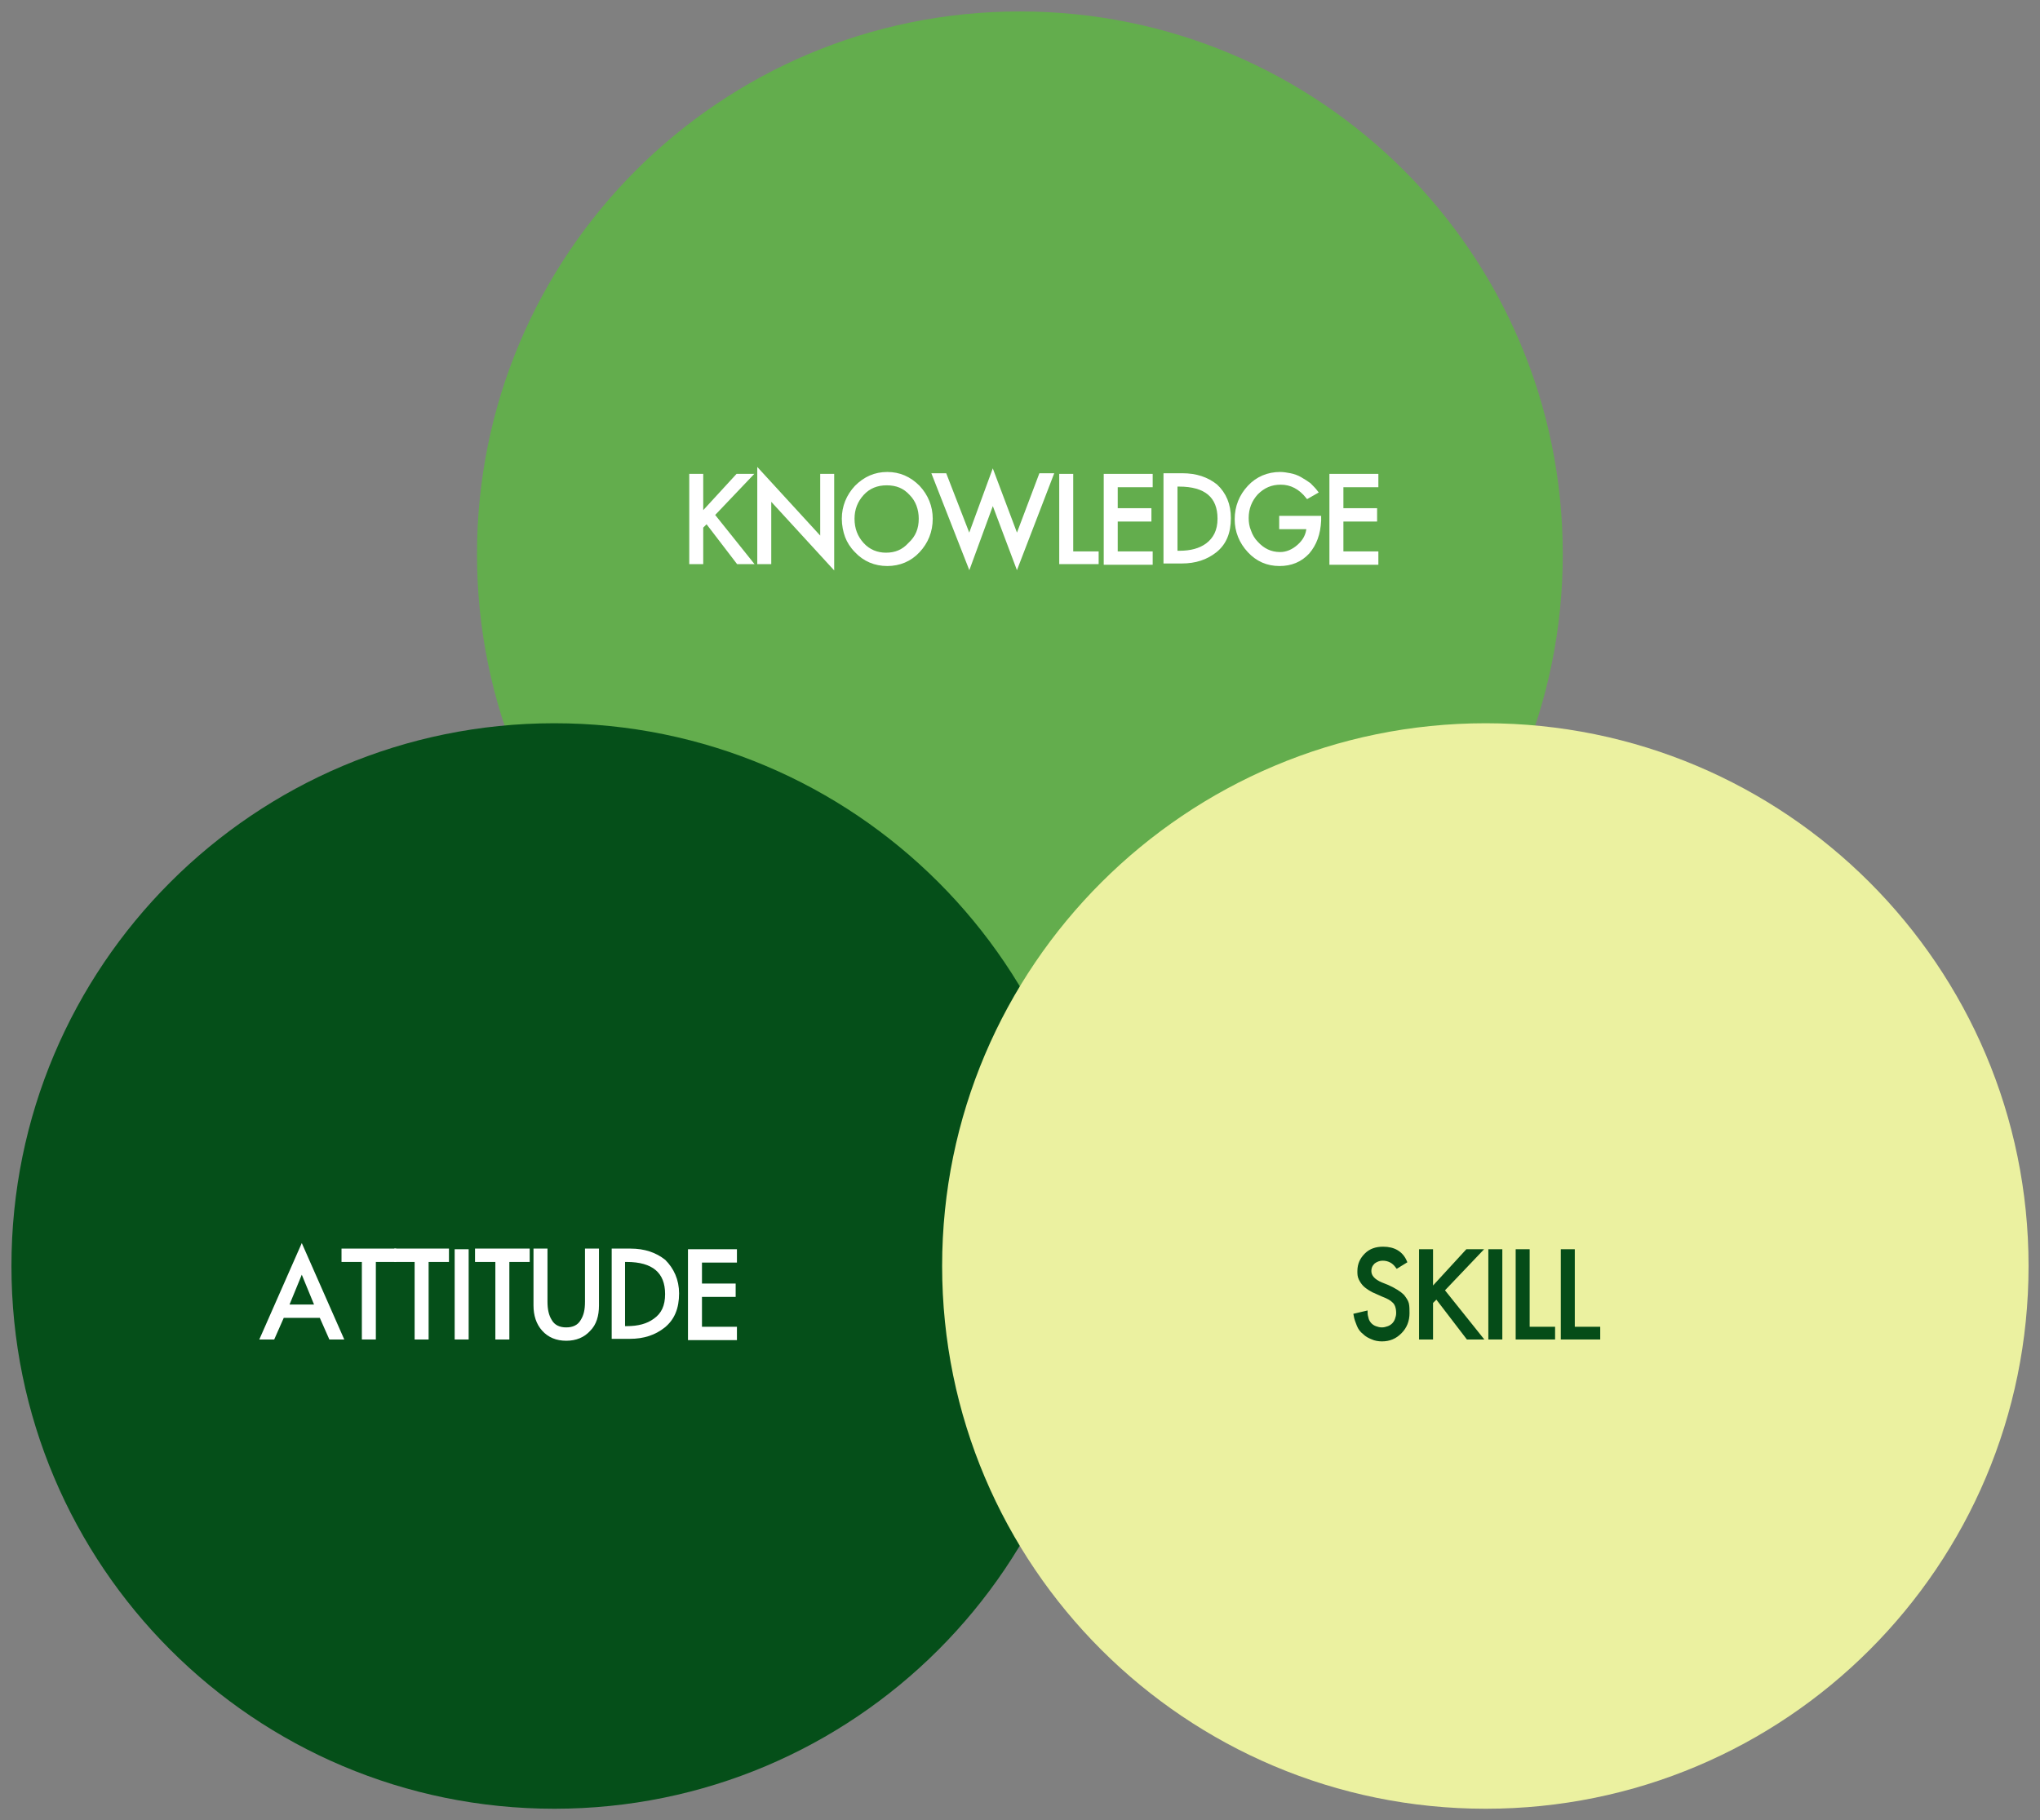
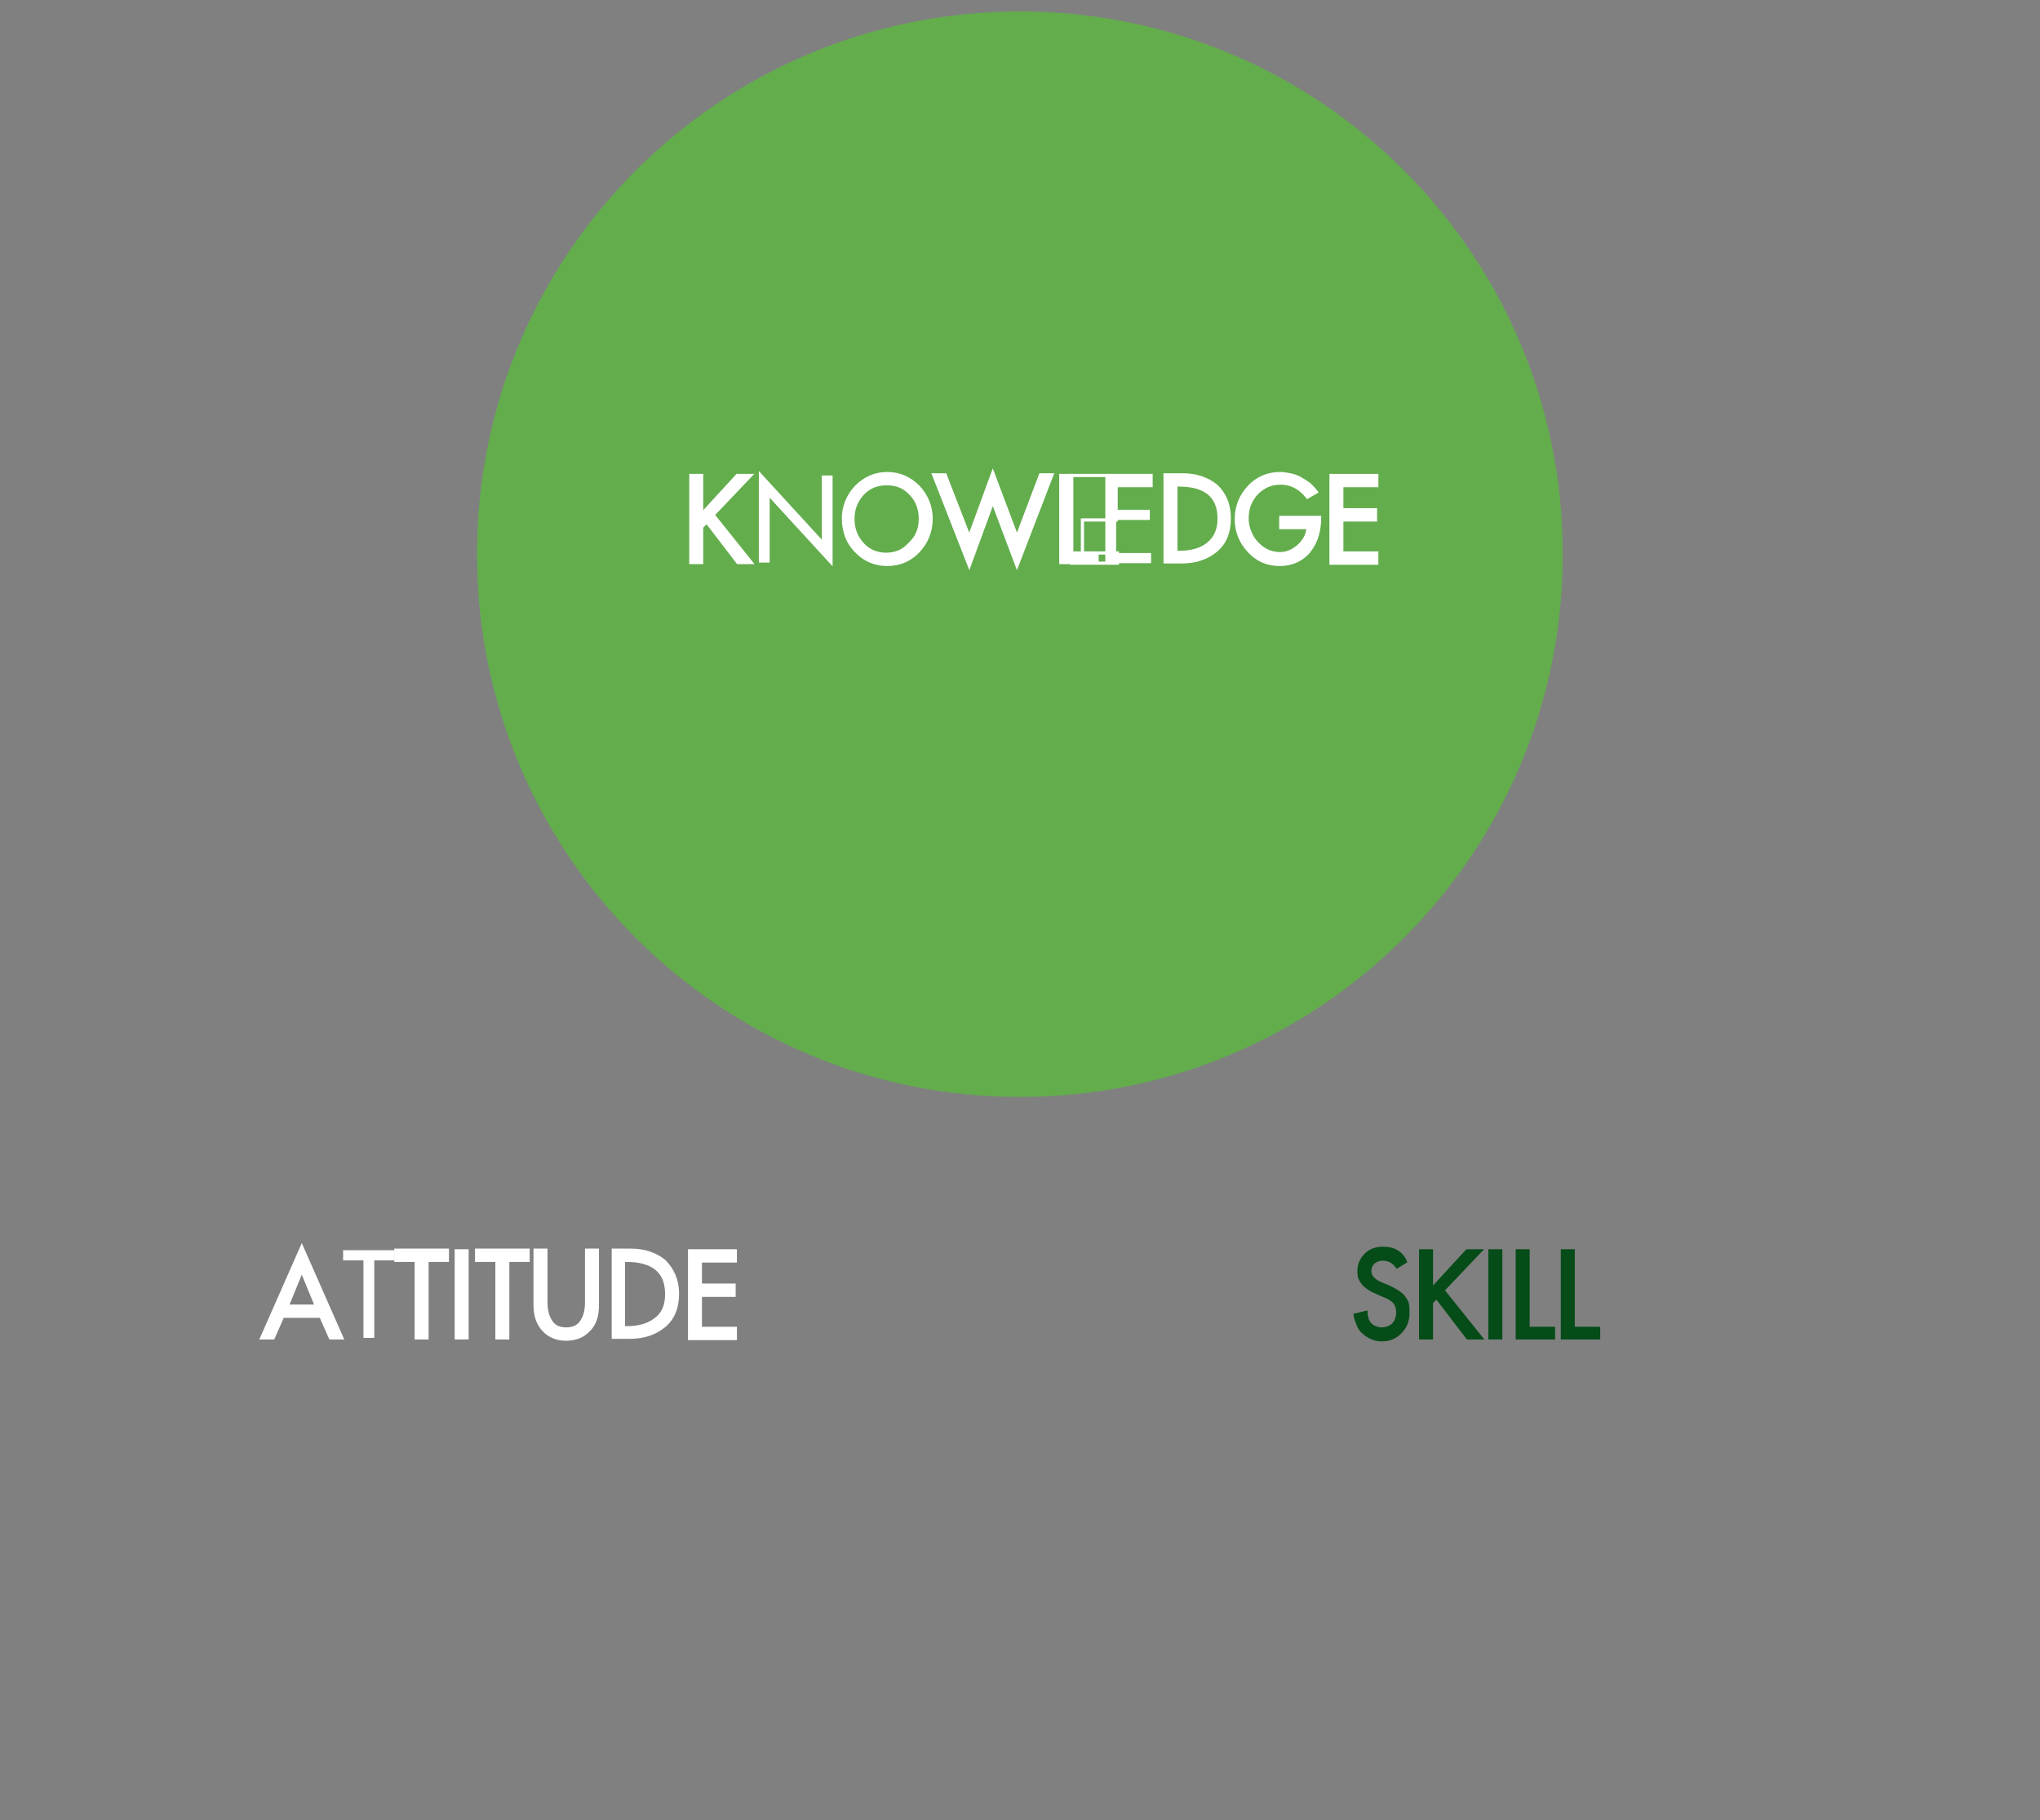
<svg xmlns="http://www.w3.org/2000/svg" xmlns:xlink="http://www.w3.org/1999/xlink" version="1.1" id="Layer_1" x="0px" y="0px" viewBox="0 0 320.9 286.4" style="enable-background:new 0 0 320.9 286.4;" xml:space="preserve">
  <rect x="0" y="0" width="320.9" height="286.4" fill="#808080" stroke="none" />
  <style type="text/css">
	.st0{clip-path:url(#SVGID_2_);}
	.st1{fill:#63AD4D;}
	.st2{clip-path:url(#SVGID_4_);}
	.st3{fill:#054F19;}
	.st4{fill:#EBF1A0;}
	.st5{enable-background:new    ;}
	.st6{fill:#FFFFFF;}
	.st7{fill:none;stroke:#FFFFFF;stroke-width:0.5;}
	.st8{fill:#054C18;}
	.st9{fill:none;stroke:#054C18;stroke-width:0.5;}
</style>
  <g id="Group_289" transform="translate(-8590.628 9253.313)">
    <g id="Group_285" transform="translate(8663.86 -9253.313)">
      <g id="Group_284" transform="translate(0 0)">
        <g>
          <defs>
            <rect id="SVGID_1_" x="0" width="174.4" height="174.4" />
          </defs>
          <clipPath id="SVGID_2_">
            <use xlink:href="#SVGID_1_" style="overflow:visible;" />
          </clipPath>
          <g id="Group_283" class="st0">
            <path id="Path_747" class="st1" d="M87.2,172.6c47.2,0,85.4-38.2,85.4-85.4S134.4,1.8,87.2,1.8S1.8,40,1.8,87.2c0,0,0,0,0,0       C1.8,134.4,40,172.6,87.2,172.6C87.2,172.6,87.2,172.6,87.2,172.6" />
          </g>
        </g>
      </g>
    </g>
    <g id="Group_288" transform="translate(8590.628 -9141.313)">
      <g id="Group_287" transform="translate(0 0)">
        <g>
          <defs>
-             <rect id="SVGID_3_" width="320.9" height="174.4" />
-           </defs>
+             </defs>
          <clipPath id="SVGID_4_">
            <use xlink:href="#SVGID_3_" style="overflow:visible;" />
          </clipPath>
          <g id="Group_286" class="st2">
            <path id="Path_748" class="st3" d="M87.2,172.6c47.2,0,85.4-38.2,85.4-85.4S134.4,1.8,87.2,1.8S1.8,40,1.8,87.2c0,0,0,0,0,0       C1.8,134.4,40,172.6,87.2,172.6C87.2,172.6,87.2,172.6,87.2,172.6" />
            <path id="Path_749" class="st4" d="M233.7,172.6c47.2,0,85.4-38.2,85.4-85.4S280.8,1.8,233.7,1.8S148.2,40,148.2,87.2       c0,0,0,0,0,0C148.2,134.4,186.5,172.6,233.7,172.6C233.7,172.6,233.7,172.6,233.7,172.6" />
          </g>
        </g>
      </g>
    </g>
    <g class="st5">
      <path class="st6" d="M8701.8-9171.2l-0.8,0.8v5.6h-1.7v-13.7h1.7v6.1l5.6-6.1h2.1l-5.9,6.2l6,7.5h-2.1L8701.8-9171.2z" />
      <path class="st6" d="M8711.7-9164.8h-1.7v-14.4l9.9,10.8v-10.1h1.7v14.3l-9.9-10.8V-9164.8z" />
      <path class="st6" d="M8737.1-9171.7c0,2-0.7,3.7-2,5.1c-1.3,1.4-3,2.1-4.9,2.1c-1.9,0-3.6-0.7-4.9-2.1c-0.7-0.7-1.2-1.5-1.5-2.3    c-0.3-0.8-0.5-1.8-0.5-2.8c0-1.9,0.7-3.6,2-5c1.4-1.4,3-2.1,4.9-2.1c1.9,0,3.5,0.7,4.9,2.1    C8736.4-9175.3,8737.1-9173.6,8737.1-9171.7z M8735.4-9171.7c0-1.5-0.5-2.9-1.5-3.9c-1-1.1-2.2-1.6-3.8-1.6    c-1.5,0-2.8,0.5-3.8,1.6c-1,1.1-1.5,2.4-1.5,3.9c0,1.6,0.5,2.9,1.5,4c1,1.1,2.3,1.6,3.7,1.6c1.5,0,2.7-0.5,3.7-1.6    C8734.9-9168.8,8735.4-9170.1,8735.4-9171.7z" />
      <path class="st6" d="M8746.8-9174.4l-3.7,10.1l-5.6-14.3h1.8l3.8,9.8l3.7-10.1l3.8,10.1l3.7-9.8h1.8l-5.5,14.3L8746.8-9174.4z" />
      <path class="st6" d="M8757.5-9178.5h1.7v12.2h4v1.5h-5.7V-9178.5z" />
      <path class="st6" d="M8764.5-9178.5h7.2v1.6h-5.5v3.8h5.3v1.6h-5.3v5.2h5.5v1.6h-7.2V-9178.5z" />
      <path class="st6" d="M8784-9171.8c0,2.3-0.7,4-2.2,5.2c-1.4,1.1-3.1,1.7-5.3,1.7h-2.6v-13.7h2.7c2.2,0,3.9,0.6,5.3,1.7    C8783.3-9175.6,8784-9173.9,8784-9171.8z M8782.4-9171.7c0-3.5-2.1-5.3-6.3-5.3h-0.5v10.6h0.5c1.9,0,3.3-0.4,4.4-1.2    C8781.7-9168.5,8782.4-9169.8,8782.4-9171.7z" />
      <path class="st6" d="M8796.4-9166.4c-1.2,1.3-2.7,1.9-4.5,1.9c-1.9,0-3.5-0.7-4.8-2.1c-1.3-1.4-2-3.1-2-5c0-2,0.7-3.7,2-5.1    c1.3-1.4,3-2.1,4.9-2.1c0.5,0,1.1,0.1,1.6,0.2s1.1,0.3,1.6,0.6s1,0.6,1.4,0.9c0.4,0.4,0.8,0.8,1.1,1.2l-1.4,0.8    c-1.2-1.5-2.6-2.2-4.2-2.2c-1.5,0-2.7,0.5-3.8,1.6c-1,1.1-1.5,2.4-1.5,3.9c0,0.7,0.1,1.4,0.4,2.1c0.2,0.6,0.6,1.3,1.1,1.8    c1,1.1,2.2,1.7,3.7,1.7c1,0,2-0.4,2.9-1.2c0.9-0.8,1.4-1.7,1.5-2.9h-4.3v-1.6h6.1v0.5C8798.1-9169.3,8797.5-9167.7,8796.4-9166.4z    " />
      <path class="st6" d="M8800-9178.5h7.2v1.6h-5.5v3.8h5.3v1.6h-5.3v5.2h5.5v1.6h-7.2V-9178.5z" />
    </g>
    <g class="st5">
      <path class="st7" d="M8701.8-9171.2l-0.8,0.8v5.6h-1.7v-13.7h1.7v6.1l5.6-6.1h2.1l-5.9,6.2l6,7.5h-2.1L8701.8-9171.2z" />
-       <path class="st7" d="M8711.7-9164.8h-1.7v-14.4l9.9,10.8v-10.1h1.7v14.3l-9.9-10.8V-9164.8z" />
      <path class="st7" d="M8737.1-9171.7c0,2-0.7,3.7-2,5.1c-1.3,1.4-3,2.1-4.9,2.1c-1.9,0-3.6-0.7-4.9-2.1c-0.7-0.7-1.2-1.5-1.5-2.3    c-0.3-0.8-0.5-1.8-0.5-2.8c0-1.9,0.7-3.6,2-5c1.4-1.4,3-2.1,4.9-2.1c1.9,0,3.5,0.7,4.9,2.1    C8736.4-9175.3,8737.1-9173.6,8737.1-9171.7z M8735.4-9171.7c0-1.5-0.5-2.9-1.5-3.9c-1-1.1-2.2-1.6-3.8-1.6    c-1.5,0-2.8,0.5-3.8,1.6c-1,1.1-1.5,2.4-1.5,3.9c0,1.6,0.5,2.9,1.5,4c1,1.1,2.3,1.6,3.7,1.6c1.5,0,2.7-0.5,3.7-1.6    C8734.9-9168.8,8735.4-9170.1,8735.4-9171.7z" />
      <path class="st7" d="M8746.8-9174.4l-3.7,10.1l-5.6-14.3h1.8l3.8,9.8l3.7-10.1l3.8,10.1l3.7-9.8h1.8l-5.5,14.3L8746.8-9174.4z" />
      <path class="st7" d="M8757.5-9178.5h1.7v12.2h4v1.5h-5.7V-9178.5z" />
-       <path class="st7" d="M8764.5-9178.5h7.2v1.6h-5.5v3.8h5.3v1.6h-5.3v5.2h5.5v1.6h-7.2V-9178.5z" />
+       <path class="st7" d="M8764.5-9178.5h7.2v1.6h-5.5v3.8v1.6h-5.3v5.2h5.5v1.6h-7.2V-9178.5z" />
      <path class="st7" d="M8784-9171.8c0,2.3-0.7,4-2.2,5.2c-1.4,1.1-3.1,1.7-5.3,1.7h-2.6v-13.7h2.7c2.2,0,3.9,0.6,5.3,1.7    C8783.3-9175.6,8784-9173.9,8784-9171.8z M8782.4-9171.7c0-3.5-2.1-5.3-6.3-5.3h-0.5v10.6h0.5c1.9,0,3.3-0.4,4.4-1.2    C8781.7-9168.5,8782.4-9169.8,8782.4-9171.7z" />
      <path class="st7" d="M8796.4-9166.4c-1.2,1.3-2.7,1.9-4.5,1.9c-1.9,0-3.5-0.7-4.8-2.1c-1.3-1.4-2-3.1-2-5c0-2,0.7-3.7,2-5.1    c1.3-1.4,3-2.1,4.9-2.1c0.5,0,1.1,0.1,1.6,0.2s1.1,0.3,1.6,0.6s1,0.6,1.4,0.9c0.4,0.4,0.8,0.8,1.1,1.2l-1.4,0.8    c-1.2-1.5-2.6-2.2-4.2-2.2c-1.5,0-2.7,0.5-3.8,1.6c-1,1.1-1.5,2.4-1.5,3.9c0,0.7,0.1,1.4,0.4,2.1c0.2,0.6,0.6,1.3,1.1,1.8    c1,1.1,2.2,1.7,3.7,1.7c1,0,2-0.4,2.9-1.2c0.9-0.8,1.4-1.7,1.5-2.9h-4.3v-1.6h6.1v0.5C8798.1-9169.3,8797.5-9167.7,8796.4-9166.4z    " />
      <path class="st7" d="M8800-9178.5h7.2v1.6h-5.5v3.8h5.3v1.6h-5.3v5.2h5.5v1.6h-7.2V-9178.5z" />
    </g>
    <g class="st5">
      <path class="st6" d="M8641.1-9046.2h-6l-1.5,3.4h-1.8l6.3-14.3l6.3,14.3h-1.8L8641.1-9046.2z M8635.8-9047.8h4.6l-2.3-5.6    L8635.8-9047.8z" />
      <path class="st6" d="M8649.4-9042.8h-1.6v-12.2h-3.2v-1.6h8.1v1.6h-3.2V-9042.8z" />
      <path class="st6" d="M8657.7-9042.8h-1.6v-12.2h-3.2v-1.6h8.1v1.6h-3.2V-9042.8z" />
      <path class="st6" d="M8662.4-9056.5h1.7v13.7h-1.7V-9056.5z" />
      <path class="st6" d="M8670.4-9042.8h-1.6v-12.2h-3.2v-1.6h8.1v1.6h-3.2V-9042.8z" />
      <path class="st6" d="M8683.3-9044.1c-0.9,1-2.1,1.5-3.6,1.5c-1.5,0-2.7-0.5-3.6-1.5c-0.9-1-1.3-2.3-1.3-3.8v-8.7h1.7v8.1    c0,1.2,0.2,2.2,0.7,3c0.5,0.9,1.4,1.3,2.5,1.3c1.1,0,2-0.4,2.5-1.3c0.5-0.8,0.7-1.7,0.7-3v-8.1h1.7v8.7    C8684.6-9046.3,8684.2-9045,8683.3-9044.1z" />
      <path class="st6" d="M8697.2-9049.8c0,2.3-0.7,4-2.2,5.2c-1.4,1.1-3.1,1.7-5.3,1.7h-2.6v-13.7h2.7c2.2,0,3.9,0.6,5.3,1.7    C8696.4-9053.6,8697.2-9051.9,8697.2-9049.8z M8695.5-9049.7c0-3.5-2.1-5.3-6.3-5.3h-0.5v10.6h0.5c1.9,0,3.3-0.4,4.4-1.2    C8694.9-9046.5,8695.5-9047.8,8695.5-9049.7z" />
      <path class="st6" d="M8699.1-9056.5h7.2v1.6h-5.5v3.8h5.3v1.6h-5.3v5.2h5.5v1.6h-7.2V-9056.5z" />
    </g>
    <g class="st5">
      <path class="st7" d="M8641.1-9046.2h-6l-1.5,3.4h-1.8l6.3-14.3l6.3,14.3h-1.8L8641.1-9046.2z M8635.8-9047.8h4.6l-2.3-5.6    L8635.8-9047.8z" />
-       <path class="st7" d="M8649.4-9042.8h-1.6v-12.2h-3.2v-1.6h8.1v1.6h-3.2V-9042.8z" />
      <path class="st7" d="M8657.7-9042.8h-1.6v-12.2h-3.2v-1.6h8.1v1.6h-3.2V-9042.8z" />
      <path class="st7" d="M8662.4-9056.5h1.7v13.7h-1.7V-9056.5z" />
      <path class="st7" d="M8670.4-9042.8h-1.6v-12.2h-3.2v-1.6h8.1v1.6h-3.2V-9042.8z" />
      <path class="st7" d="M8683.3-9044.1c-0.9,1-2.1,1.5-3.6,1.5c-1.5,0-2.7-0.5-3.6-1.5c-0.9-1-1.3-2.3-1.3-3.8v-8.7h1.7v8.1    c0,1.2,0.2,2.2,0.7,3c0.5,0.9,1.4,1.3,2.5,1.3c1.1,0,2-0.4,2.5-1.3c0.5-0.8,0.7-1.7,0.7-3v-8.1h1.7v8.7    C8684.6-9046.3,8684.2-9045,8683.3-9044.1z" />
      <path class="st7" d="M8697.2-9049.8c0,2.3-0.7,4-2.2,5.2c-1.4,1.1-3.1,1.7-5.3,1.7h-2.6v-13.7h2.7c2.2,0,3.9,0.6,5.3,1.7    C8696.4-9053.6,8697.2-9051.9,8697.2-9049.8z M8695.5-9049.7c0-3.5-2.1-5.3-6.3-5.3h-0.5v10.6h0.5c1.9,0,3.3-0.4,4.4-1.2    C8694.9-9046.5,8695.5-9047.8,8695.5-9049.7z" />
      <path class="st7" d="M8699.1-9056.5h7.2v1.6h-5.5v3.8h5.3v1.6h-5.3v5.2h5.5v1.6h-7.2V-9056.5z" />
    </g>
    <g class="st5">
      <path class="st8" d="M8812.1-9046.7c0,1.2-0.4,2.2-1.2,3c-0.8,0.8-1.7,1.2-2.9,1.2c-0.5,0-1.1-0.1-1.5-0.3    c-0.5-0.2-0.9-0.4-1.3-0.8c-0.4-0.3-0.7-0.7-0.9-1.2c-0.2-0.5-0.4-1-0.5-1.6l1.7-0.4c0,0.4,0.1,0.7,0.2,1.1    c0.1,0.3,0.3,0.6,0.5,0.8c0.2,0.2,0.5,0.4,0.8,0.5c0.3,0.1,0.6,0.2,1,0.2s0.7-0.1,1-0.2c0.3-0.1,0.6-0.3,0.8-0.5    c0.2-0.2,0.4-0.5,0.5-0.8c0.1-0.3,0.2-0.6,0.2-1c0-0.8-0.2-1.5-0.7-1.9c-0.3-0.3-0.8-0.6-1.6-0.9l-0.9-0.4    c-0.5-0.2-0.9-0.4-1.2-0.6c-0.3-0.2-0.6-0.4-0.8-0.6c-0.3-0.3-0.5-0.6-0.7-1s-0.2-0.8-0.2-1.2c0-1.1,0.4-1.9,1.1-2.6s1.6-1,2.7-1    c1.7,0,2.9,0.7,3.5,2.1l-1.3,0.8c-0.3-0.4-0.6-0.7-1-0.9c-0.4-0.2-0.8-0.3-1.3-0.3c-0.5,0-1,0.2-1.4,0.5c-0.4,0.4-0.6,0.8-0.6,1.4    c0,0.8,0.6,1.5,1.8,2l1,0.4c1.1,0.5,1.9,1,2.4,1.5c0.3,0.4,0.6,0.8,0.7,1.2S8812.1-9047.2,8812.1-9046.7z" />
      <path class="st8" d="M8816.6-9049.2l-0.8,0.8v5.6h-1.7v-13.7h1.7v6.1l5.6-6.1h2.1l-5.9,6.2l6,7.5h-2.1L8816.6-9049.2z" />
      <path class="st8" d="M8825-9056.5h1.7v13.7h-1.7V-9056.5z" />
      <path class="st8" d="M8829.3-9056.5h1.7v12.2h4v1.5h-5.7V-9056.5z" />
      <path class="st8" d="M8836.4-9056.5h1.7v12.2h4v1.5h-5.7V-9056.5z" />
    </g>
    <g class="st5">
      <path class="st9" d="M8812.1-9046.7c0,1.2-0.4,2.2-1.2,3c-0.8,0.8-1.7,1.2-2.9,1.2c-0.5,0-1.1-0.1-1.5-0.3    c-0.5-0.2-0.9-0.4-1.3-0.8c-0.4-0.3-0.7-0.7-0.9-1.2c-0.2-0.5-0.4-1-0.5-1.6l1.7-0.4c0,0.4,0.1,0.7,0.2,1.1    c0.1,0.3,0.3,0.6,0.5,0.8c0.2,0.2,0.5,0.4,0.8,0.5c0.3,0.1,0.6,0.2,1,0.2s0.7-0.1,1-0.2c0.3-0.1,0.6-0.3,0.8-0.5    c0.2-0.2,0.4-0.5,0.5-0.8c0.1-0.3,0.2-0.6,0.2-1c0-0.8-0.2-1.5-0.7-1.9c-0.3-0.3-0.8-0.6-1.6-0.9l-0.9-0.4    c-0.5-0.2-0.9-0.4-1.2-0.6c-0.3-0.2-0.6-0.4-0.8-0.6c-0.3-0.3-0.5-0.6-0.7-1s-0.2-0.8-0.2-1.2c0-1.1,0.4-1.9,1.1-2.6s1.6-1,2.7-1    c1.7,0,2.9,0.7,3.5,2.1l-1.3,0.8c-0.3-0.4-0.6-0.7-1-0.9c-0.4-0.2-0.8-0.3-1.3-0.3c-0.5,0-1,0.2-1.4,0.5c-0.4,0.4-0.6,0.8-0.6,1.4    c0,0.8,0.6,1.5,1.8,2l1,0.4c1.1,0.5,1.9,1,2.4,1.5c0.3,0.4,0.6,0.8,0.7,1.2S8812.1-9047.2,8812.1-9046.7z" />
      <path class="st9" d="M8816.6-9049.2l-0.8,0.8v5.6h-1.7v-13.7h1.7v6.1l5.6-6.1h2.1l-5.9,6.2l6,7.5h-2.1L8816.6-9049.2z" />
      <path class="st9" d="M8825-9056.5h1.7v13.7h-1.7V-9056.5z" />
      <path class="st9" d="M8829.3-9056.5h1.7v12.2h4v1.5h-5.7V-9056.5z" />
      <path class="st9" d="M8836.4-9056.5h1.7v12.2h4v1.5h-5.7V-9056.5z" />
    </g>
  </g>
</svg>